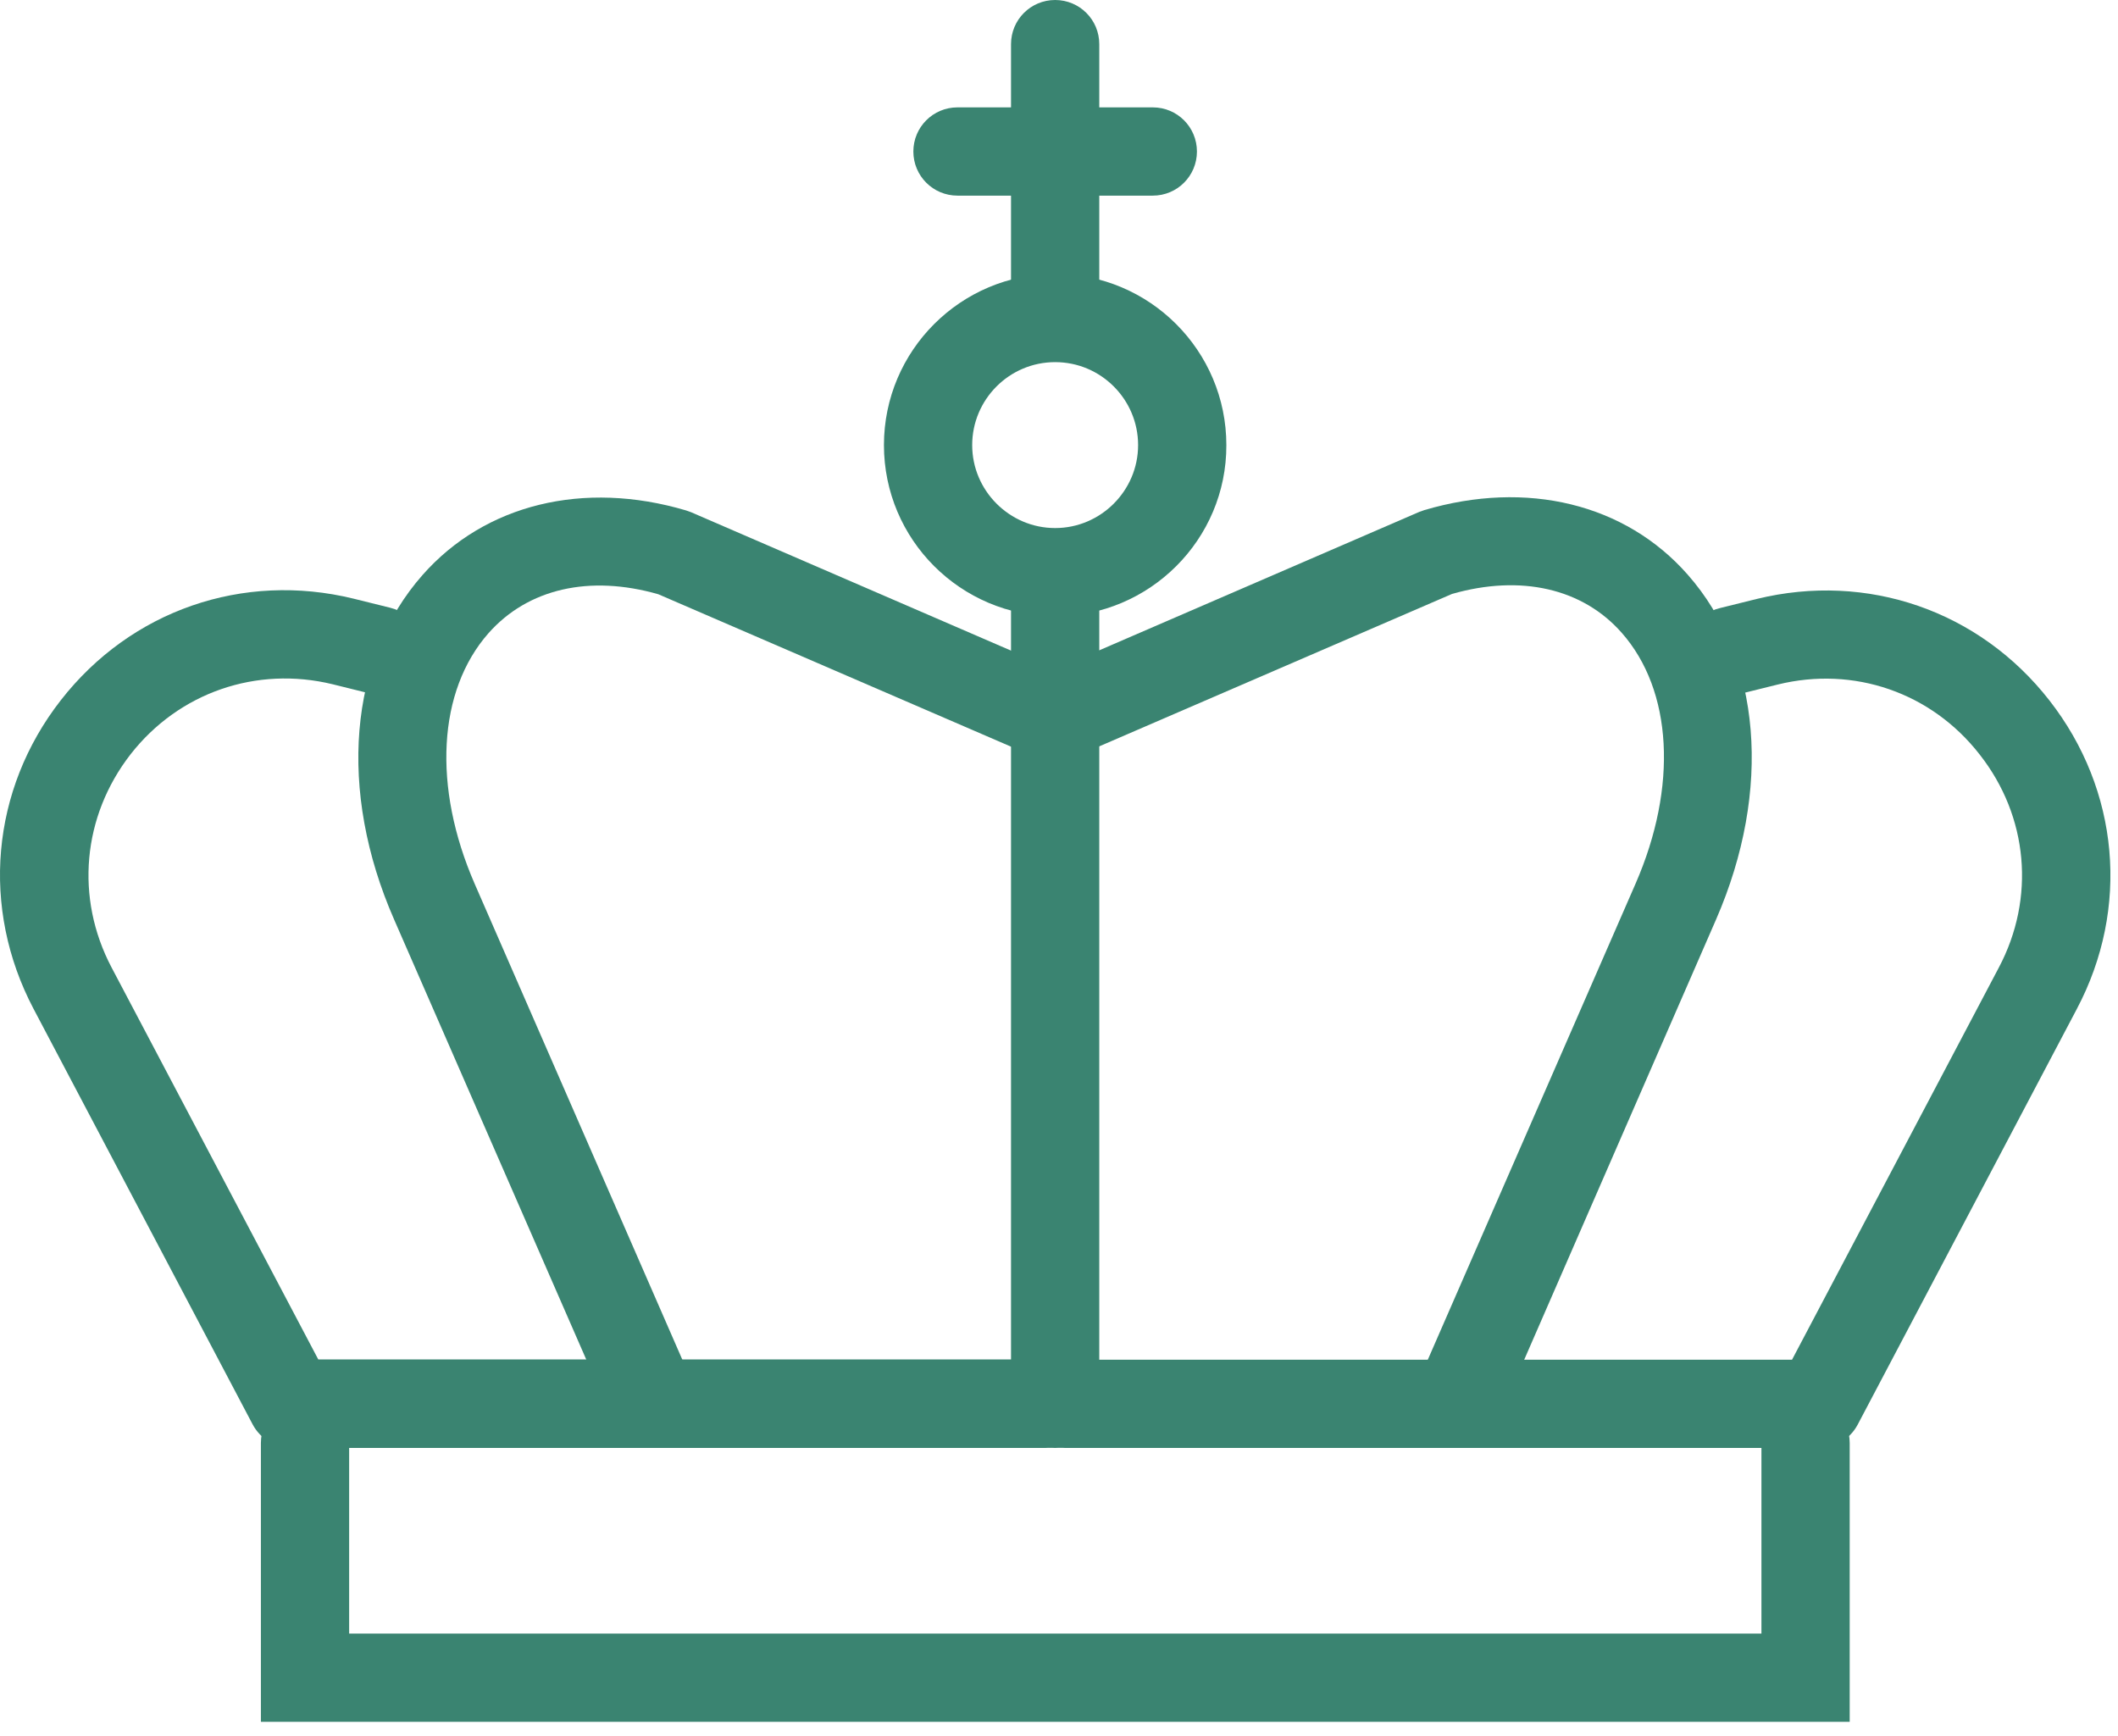
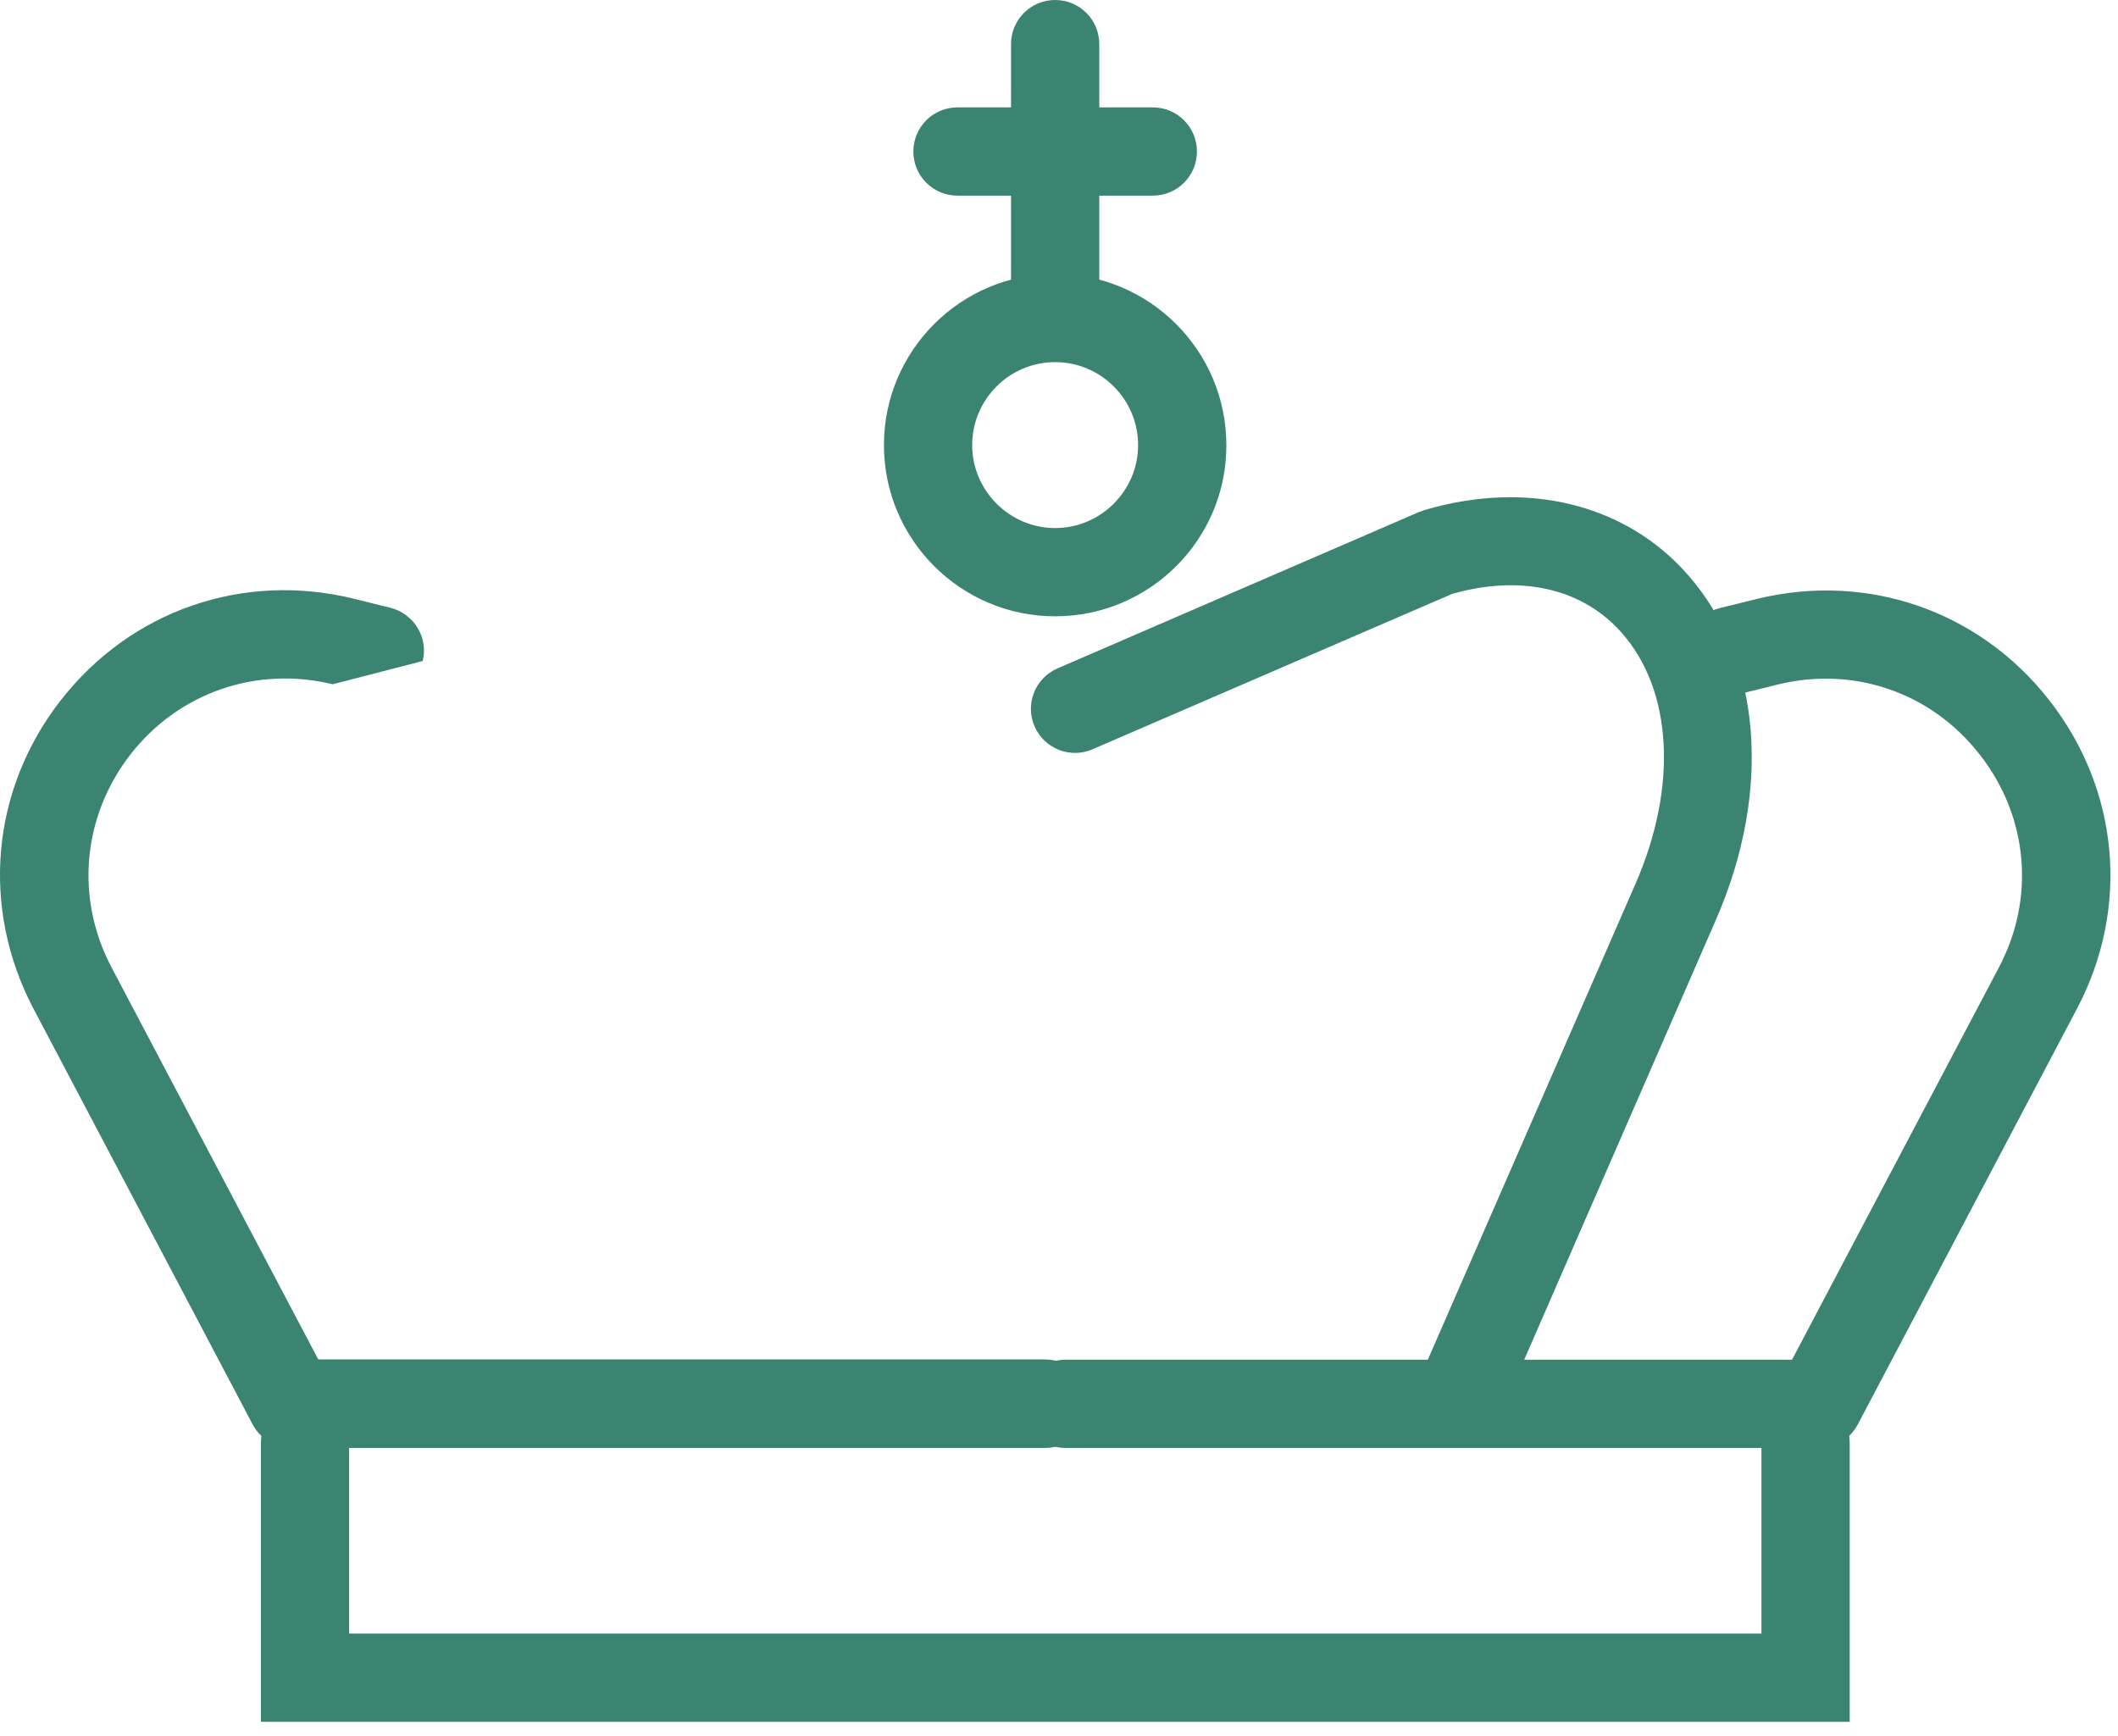
<svg xmlns="http://www.w3.org/2000/svg" width="72" height="59" viewBox="0 0 72 59" fill="none">
-   <path d="M35.869 49.22C35.039 49.22 34.369 48.55 34.369 47.72V20.45C34.369 19.62 35.039 18.95 35.869 18.95C36.699 18.95 37.369 19.62 37.369 20.45V47.72C37.369 48.55 36.699 49.22 35.869 49.22Z" fill="#3A8471" />
  <path d="M35.869 11.04C35.039 11.04 34.369 10.37 34.369 9.54V1.5C34.369 0.67 35.039 0 35.869 0C36.699 0 37.369 0.67 37.369 1.5V9.54C37.369 10.37 36.699 11.04 35.869 11.04Z" fill="#3A8471" />
  <path d="M39.189 6.65H32.549C31.719 6.65 31.049 5.98 31.049 5.15C31.049 4.32 31.719 3.65 32.549 3.65H39.189C40.019 3.65 40.689 4.32 40.689 5.15C40.689 5.98 40.019 6.65 39.189 6.65Z" fill="#3A8471" />
  <path d="M61.829 49.22H36.219C35.389 49.22 34.719 48.55 34.719 47.72C34.719 46.89 35.389 46.22 36.219 46.22H60.919L67.949 32.89C69.199 30.53 68.949 27.75 67.299 25.65C65.659 23.54 63.019 22.63 60.429 23.27L59.179 23.58C58.369 23.78 57.559 23.29 57.369 22.48C57.169 21.68 57.659 20.86 58.469 20.67L59.719 20.36C63.479 19.44 67.289 20.76 69.669 23.81C72.049 26.86 72.409 30.88 70.599 34.3L63.149 48.43C62.889 48.92 62.379 49.22 61.829 49.22Z" fill="#3A8471" />
  <path d="M49.519 49.22C49.319 49.22 49.119 49.18 48.919 49.09C48.159 48.76 47.809 47.87 48.149 47.11L55.599 30.04C57.039 26.74 56.859 23.47 55.129 21.51C53.799 20 51.699 19.52 49.359 20.19L37.139 25.47C36.379 25.8 35.499 25.45 35.169 24.69C34.839 23.93 35.189 23.05 35.949 22.72L48.249 17.4C48.299 17.38 48.359 17.36 48.419 17.34C51.899 16.31 55.249 17.12 57.369 19.53C59.879 22.37 60.249 26.86 58.339 31.25L50.899 48.32C50.649 48.89 50.099 49.22 49.519 49.22Z" fill="#3A8471" />
-   <path d="M35.529 49.22H9.919C9.359 49.22 8.849 48.91 8.589 48.42L1.139 34.29C-0.661 30.87 -0.311 26.85 2.069 23.8C4.449 20.75 8.259 19.43 12.019 20.35L13.269 20.66C14.069 20.86 14.569 21.67 14.369 22.47C14.169 23.27 13.359 23.77 12.559 23.57L11.309 23.26C8.719 22.63 6.079 23.54 4.439 25.64C2.799 27.75 2.549 30.52 3.789 32.88L10.819 46.21H35.519C36.349 46.21 37.019 46.88 37.019 47.71C37.029 48.55 36.359 49.22 35.529 49.22Z" fill="#3A8471" />
-   <path d="M22.229 49.22C21.649 49.22 21.099 48.88 20.849 48.32L13.399 31.26C11.479 26.88 11.849 22.39 14.369 19.54C16.489 17.14 19.839 16.32 23.319 17.35C23.379 17.37 23.429 17.39 23.489 17.41L35.789 22.73C36.549 23.06 36.899 23.94 36.569 24.7C36.239 25.46 35.359 25.81 34.599 25.48L22.379 20.2C20.039 19.53 17.949 20.01 16.609 21.52C14.879 23.48 14.699 26.75 16.139 30.05L23.589 47.12C23.919 47.88 23.569 48.76 22.819 49.1C22.629 49.18 22.429 49.22 22.229 49.22Z" fill="#3A8471" />
+   <path d="M35.529 49.22H9.919C9.359 49.22 8.849 48.91 8.589 48.42L1.139 34.29C-0.661 30.87 -0.311 26.85 2.069 23.8C4.449 20.75 8.259 19.43 12.019 20.35L13.269 20.66C14.069 20.86 14.569 21.67 14.369 22.47L11.309 23.26C8.719 22.63 6.079 23.54 4.439 25.64C2.799 27.75 2.549 30.52 3.789 32.88L10.819 46.21H35.519C36.349 46.21 37.019 46.88 37.019 47.71C37.029 48.55 36.359 49.22 35.529 49.22Z" fill="#3A8471" />
  <path d="M62.879 58.53H8.869V49.05C8.869 48.22 9.539 47.55 10.369 47.55C11.199 47.55 11.869 48.22 11.869 49.05V55.53H59.879V49.05C59.879 48.22 60.549 47.55 61.379 47.55C62.209 47.55 62.879 48.22 62.879 49.05V58.53Z" fill="#3A8471" />
  <path d="M35.869 20.95C32.659 20.95 30.049 18.34 30.049 15.13C30.049 11.92 32.659 9.31 35.869 9.31C39.079 9.31 41.689 11.92 41.689 15.13C41.699 18.34 39.079 20.95 35.869 20.95ZM35.869 12.31C34.309 12.31 33.049 13.58 33.049 15.13C33.049 16.68 34.319 17.95 35.869 17.95C37.419 17.95 38.689 16.68 38.689 15.13C38.689 13.58 37.429 12.31 35.869 12.31Z" fill="#3A8471" />
</svg>